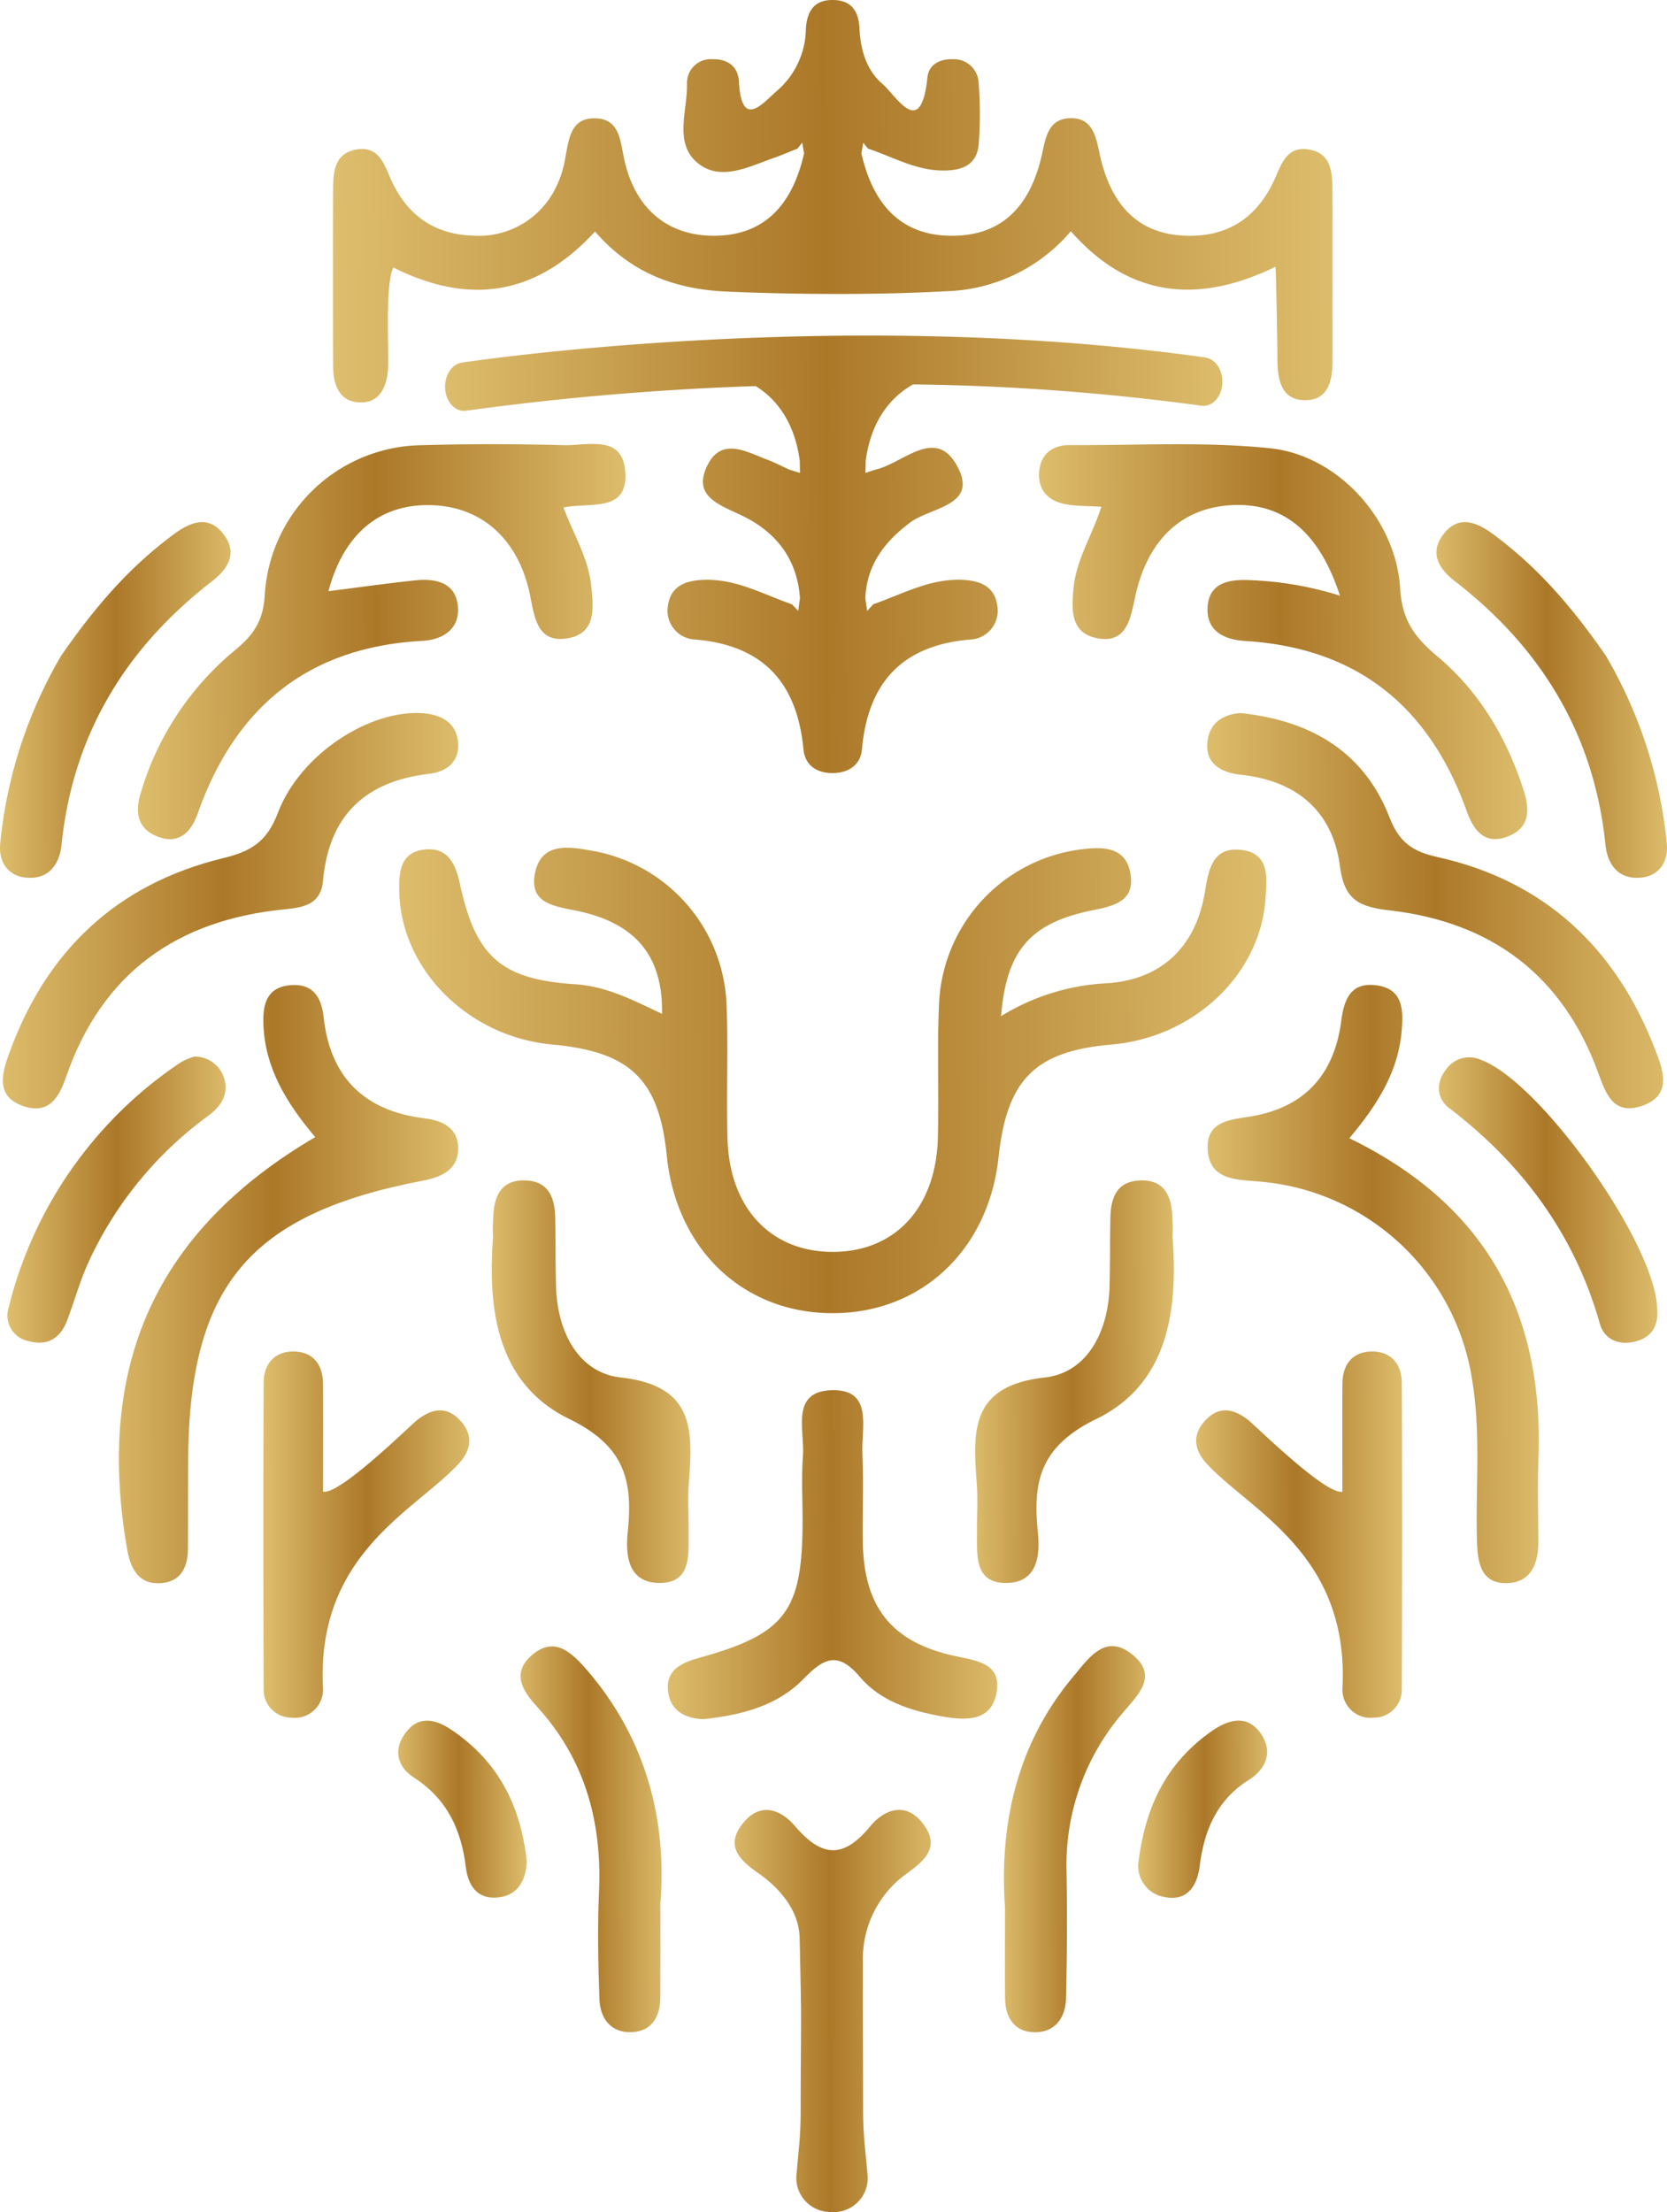
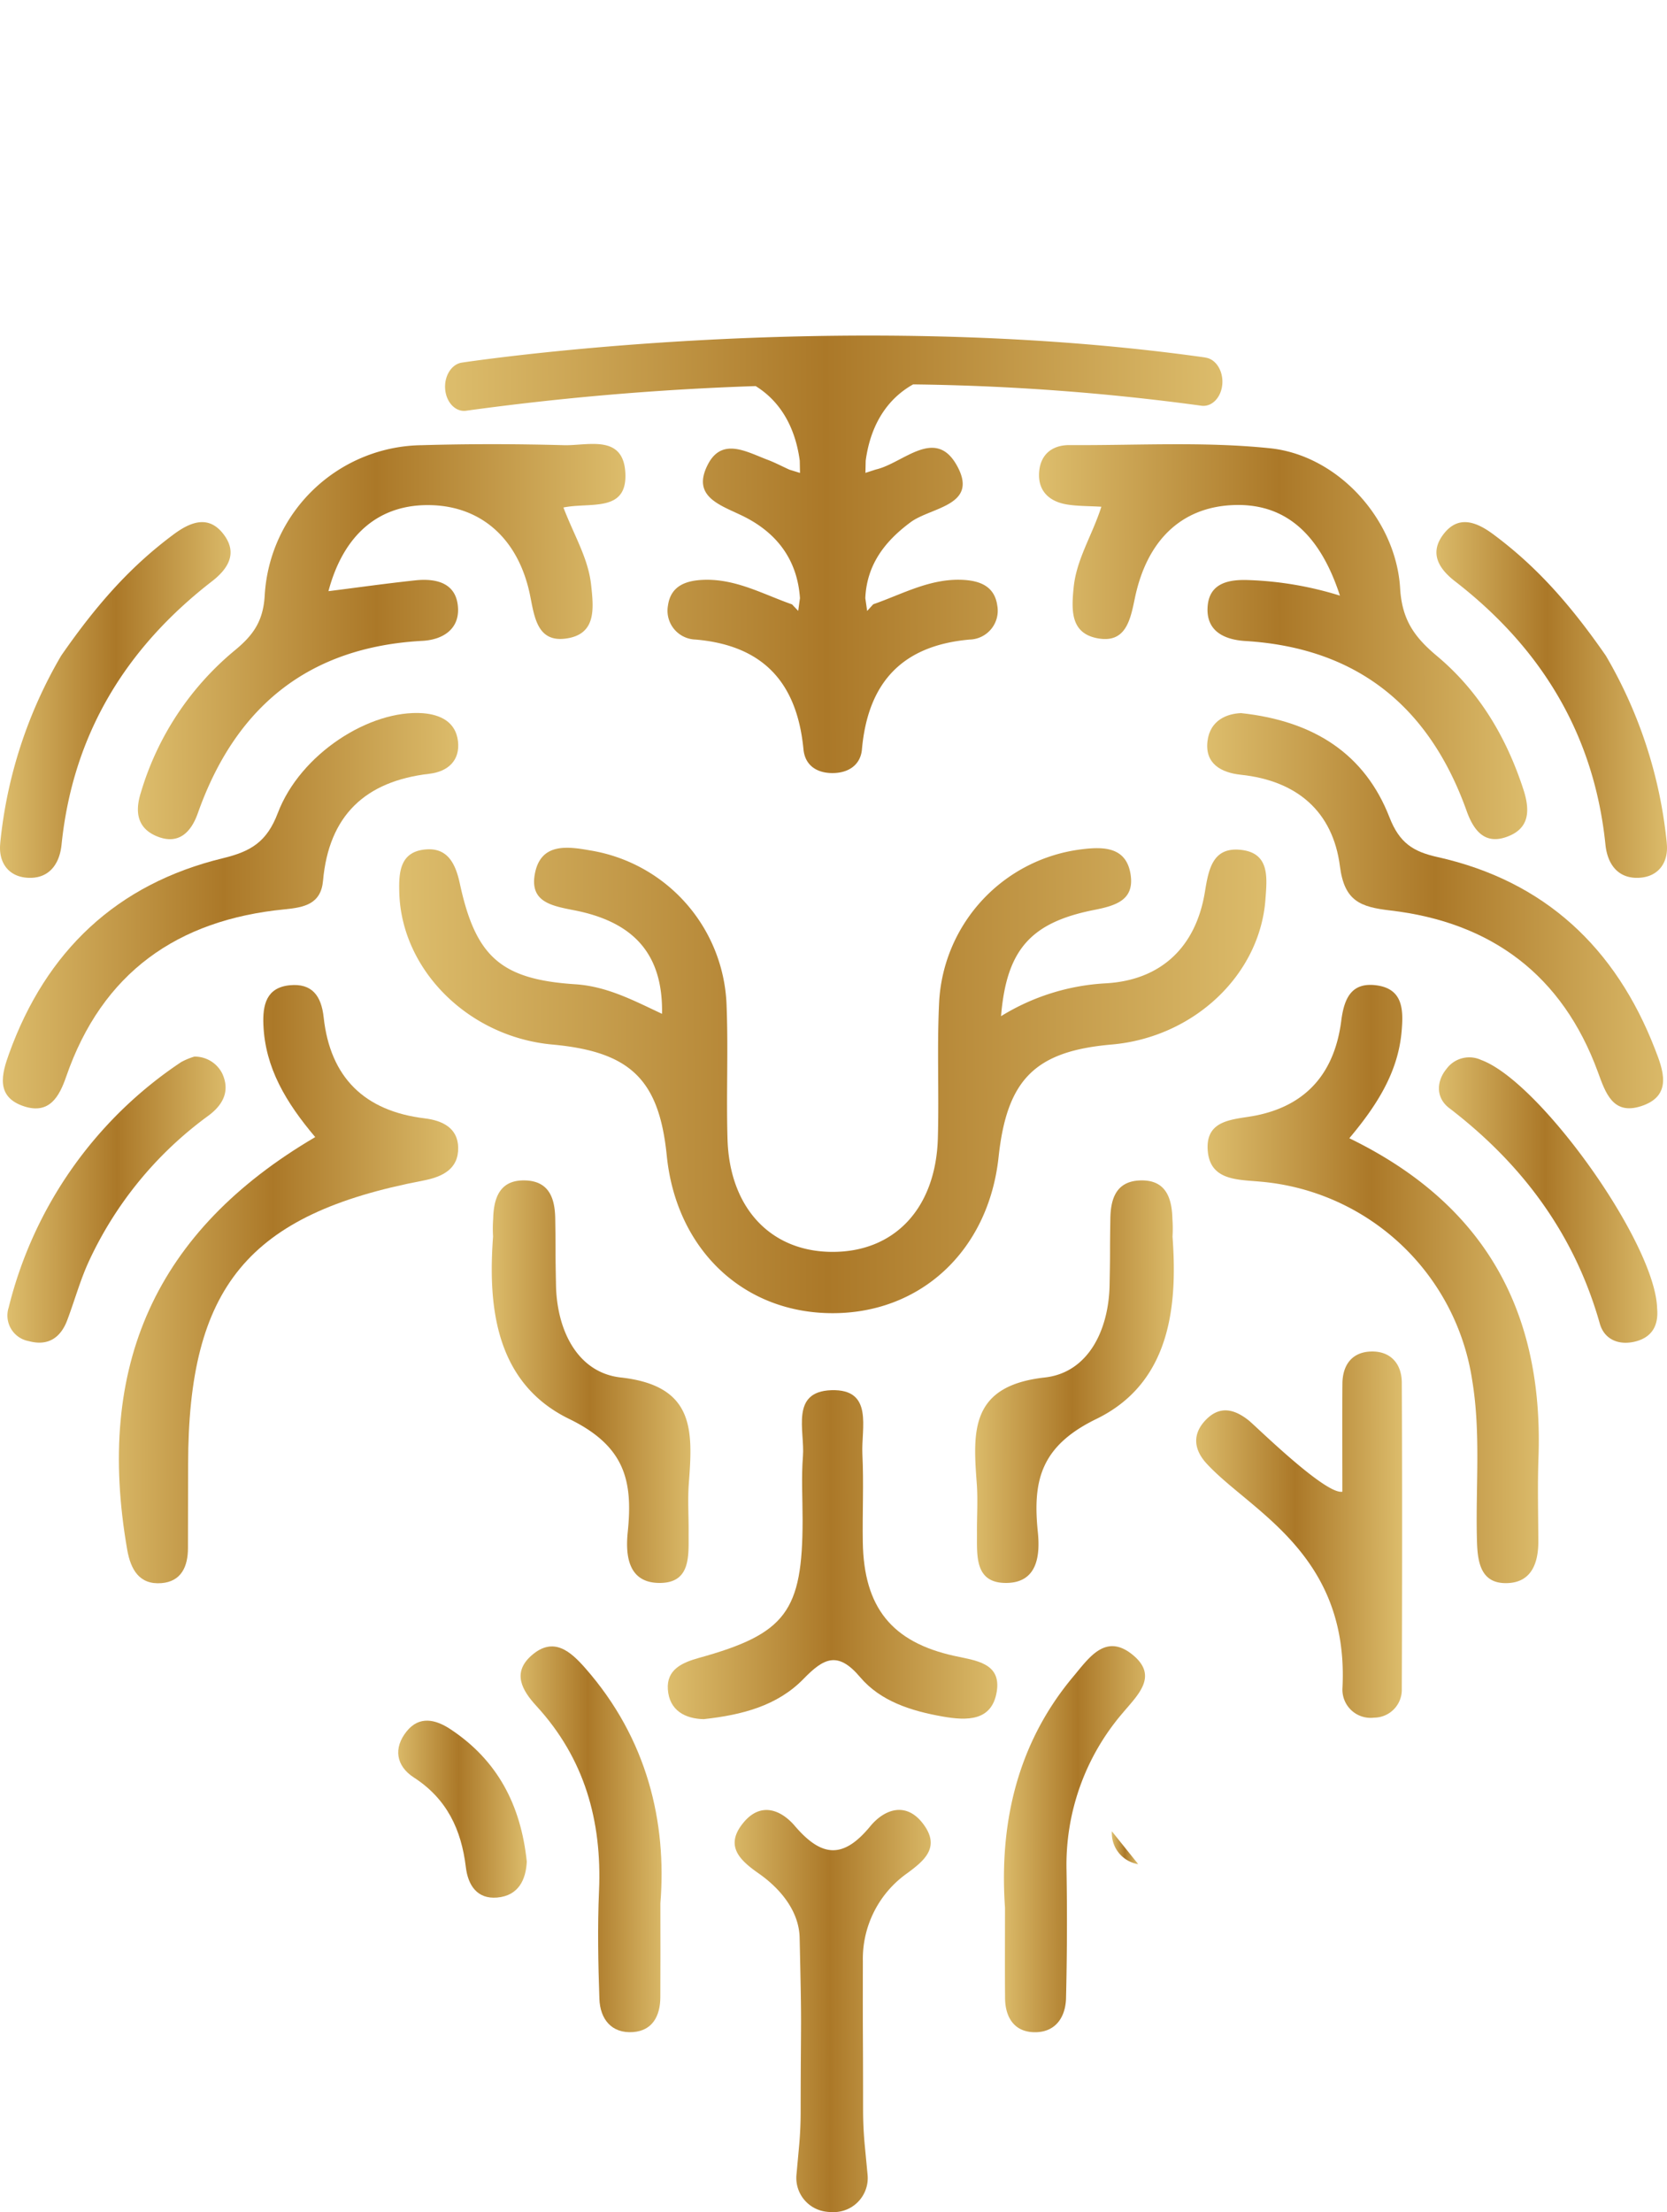
<svg xmlns="http://www.w3.org/2000/svg" viewBox="0 0 231.209 306.694" height="306.694" width="231.209">
  <defs>
    <linearGradient gradientUnits="objectBoundingBox" y2="-1.635" x2="1.637" y1="-1.629" x1="-0.612" id="linear-gradient">
      <stop stop-color="#ab7828" offset="0" />
      <stop stop-color="#e4c776" offset="0.241" />
      <stop stop-color="#ab7828" offset="0.488" />
      <stop stop-color="#e4c776" offset="0.749" />
      <stop stop-color="#ab7828" offset="1" />
    </linearGradient>
  </defs>
  <g transform="translate(0)" id="footerlogo">
    <path fill="url(#linear-gradient)" transform="translate(-37.13 -91.437)" d="M151.571,398.052a7.615,7.615,0,0,0,1.449.071,4.727,4.727,0,0,0,4.44-5.19l-.381-3.989q-.239-2.507-.24-5.024c-.006-12.8-.054-7.813-.031-20.562a14.533,14.533,0,0,1,6.179-12.232c2.335-1.725,4.519-3.535,2.319-6.637-2.422-3.415-5.53-2.214-7.474.147-3.8,4.615-6.781,4.252-10.479-.069-1.767-2.065-4.569-3.428-7.039-.52-2.785,3.278-.569,5.3,2.044,7.128,3.132,2.189,5.6,5.32,5.678,8.906.318,14.015.159,9.462.142,24.128q0,2.408-.221,4.808l-.358,3.915a4.716,4.716,0,0,0,3.972,5.119" data-name="Path 84" id="Path_84" />
    <path fill="url(#linear-gradient)" transform="translate(-20.174 -42.831)" d="M159.02,183.714a30.779,30.779,0,0,1,14.593-4.557c7.66-.461,12.438-5.079,13.677-12.663.518-3.171,1.081-6.24,4.958-5.84,4.086.423,3.659,3.888,3.44,6.868-.772,10.485-9.952,19.137-21.331,20.125-10.608.921-14.524,4.817-15.683,15.605-1.4,13.049-10.94,21.849-23.452,21.637-12.188-.205-21.274-9-22.57-21.841-1.065-10.549-5.045-14.409-15.876-15.4-11.6-1.061-20.887-10.3-21.22-21-.092-2.932.1-5.774,3.714-6.054,3.017-.234,4.095,2.016,4.683,4.74,2.189,10.136,5.688,13.283,16,13.956,4.45.29,8.157,2.285,12.043,4.1.141-8-3.629-12.675-12.119-14.344-3.19-.627-6.263-1.147-5.515-5.088.815-4.29,4.5-3.789,7.677-3.221a22.547,22.547,0,0,1,18.917,21.7c.232,6.108-.06,12.235.124,18.346.286,9.473,5.918,15.495,14.334,15.609,8.753.119,14.566-5.97,14.84-15.781.177-6.338-.142-12.7.186-19.022a22.545,22.545,0,0,1,19.676-21c3.086-.391,6.3-.385,6.876,3.527.506,3.456-1.963,4.261-5.043,4.867-8.861,1.745-12.171,5.557-12.932,14.726" data-name="Path 85" id="Path_85" />
    <path fill="url(#linear-gradient)" transform="translate(-52.512 -22.443)" d="M238.359,105.026c-2.922-8.982-7.962-12.916-15.012-12.548-6.994.366-11.764,4.867-13.435,12.91-.631,3.039-1.267,6.3-5.218,5.54-3.712-.717-3.587-3.887-3.266-7.067.4-3.92,2.559-7.167,3.841-11.162-1.771-.106-3.292-.073-4.768-.314-2.579-.421-4.126-2-3.848-4.668.242-2.315,1.832-3.58,4.2-3.565,9.28.059,18.631-.518,27.821.44,9.426.983,17.463,9.873,18.033,19.423.263,4.4,2.007,6.781,5.116,9.383,5.828,4.878,9.625,11.242,11.992,18.534,1.024,3.154.689,5.521-2.454,6.58-2.96,1-4.469-.953-5.428-3.635-5.155-14.422-15.138-22.614-30.681-23.562-3.026-.184-5.526-1.433-5.24-4.853.261-3.127,2.827-3.694,5.559-3.6a48,48,0,0,1,12.791,2.163" data-name="Path 86" id="Path_86" />
    <path fill="url(#linear-gradient)" transform="translate(-6.971 -22.426)" d="M85.116,92.784c1.509,3.946,3.434,7.026,3.841,10.723.372,3.379.715,6.885-3.518,7.452-3.915.525-4.335-2.937-4.934-5.925-1.563-7.792-6.659-12.375-13.723-12.573-7.106-.2-12.127,3.934-14.257,11.928,4.068-.513,8.042-1.074,12.031-1.5,2.988-.319,5.791.383,5.943,3.887.128,2.914-2.136,4.348-4.942,4.5-15.855.856-25.954,9.2-31.15,23.9-.99,2.8-2.779,4.357-5.616,3.222-2.679-1.072-3.2-3.262-2.26-6.164A40.514,40.514,0,0,1,39.407,112.7c2.566-2.093,4.061-4.017,4.276-7.685A22.1,22.1,0,0,1,65.494,84.148c6.562-.191,13.137-.179,19.7,0,3.317.088,8.259-1.578,8.514,3.893.255,5.493-4.869,3.98-8.591,4.747" data-name="Path 87" id="Path_87" />
    <path fill="url(#linear-gradient)" transform="translate(-61.032 -49.76)" d="M248.186,207.571c19.008,9.237,26.949,24.25,26.229,44.313-.138,3.849-.034,7.707-.02,11.561.011,3.034-.961,5.7-4.307,5.8-3.6.113-4.111-2.754-4.2-5.715-.225-7.464.572-14.948-.665-22.4a32.515,32.515,0,0,0-29.34-27.54c-3.212-.3-7.007-.139-7.339-4.295-.361-4.5,3.8-4.284,6.778-4.9,7.189-1.48,10.85-6.182,11.74-13.123.411-3.211,1.478-5.394,4.967-4.894,3.662.526,3.648,3.518,3.41,6.322-.479,5.643-3.352,10.214-7.254,14.862" data-name="Path 88" id="Path_88" />
    <path fill="url(#linear-gradient)" transform="translate(-6.009 -49.762)" d="M49.729,207.411c-4.074-4.826-6.946-9.615-7.189-15.574-.111-2.734.4-5.152,3.644-5.477,3.084-.309,4.39,1.446,4.716,4.444.908,8.358,5.683,13,14.006,14.008,2.486.3,4.593,1.343,4.652,4.03.065,3.015-2.186,4.09-4.9,4.609-24.239,4.638-32.551,14.72-32.557,39.387,0,3.854-.026,7.708-.023,11.561,0,2.559-.935,4.628-3.667,4.851-3.074.251-4.277-1.884-4.757-4.625C19.194,239.088,27.6,220.4,49.729,207.411" data-name="Path 89" id="Path_89" />
    <path fill="url(#linear-gradient)" transform="translate(-0.143 -36.019)" d="M58.805,134.9c2.489.2,4.54,1.244,4.856,3.862.323,2.685-1.39,4.238-3.968,4.535-8.889,1.028-13.937,5.778-14.746,14.825-.29,3.242-2.6,3.7-5.31,3.968-14.885,1.45-25.327,8.778-30.32,23.212-.935,2.7-2.293,5.241-5.8,4.114C-.547,188.108.408,184.856,1.4,182.1c5.122-14.209,14.93-23.534,29.675-27.1,3.871-.937,6.085-2.266,7.6-6.264,3.116-8.2,12.758-14.359,20.127-13.838" data-name="Path 90" id="Path_90" />
    <path fill="url(#linear-gradient)" transform="translate(-61.012 -36.026)" d="M233.132,134.892c10.193,1.093,17.2,5.719,20.6,14.457,1.394,3.582,3.323,4.757,6.658,5.5,14.881,3.32,24.714,12.588,30.154,26.6,1.077,2.773,2.589,6.492-1.929,7.943-3.905,1.255-4.921-1.85-5.974-4.727-4.922-13.446-14.785-20.776-28.784-22.408-4.16-.485-6.381-1.288-7-6.126-.973-7.6-5.966-11.868-13.725-12.688-2.749-.29-5.016-1.53-4.645-4.65.354-2.979,2.781-3.823,4.645-3.9" data-name="Path 91" id="Path_91" />
    <path fill="url(#linear-gradient)" transform="translate(-33.749 -70.23)" d="M131.347,308.576c-2.52-.052-4.775-1.168-4.97-4.142-.174-2.672,1.858-3.669,4.3-4.346,12.095-3.344,14.379-6.47,14.389-19.12,0-2.948-.183-5.91.048-8.841.277-3.509-1.8-8.978,3.954-9.159,5.888-.185,4.117,5.3,4.291,8.833.2,4.072-.009,8.163.059,12.244.15,9.033,4.014,13.856,12.713,15.764,2.933.643,6.52.962,5.863,4.962-.671,4.085-4.085,4.046-7.531,3.435-4.357-.772-8.591-2.113-11.42-5.457-3.124-3.691-5.075-2.6-7.853.252-3.625,3.72-8.5,4.993-13.847,5.576" data-name="Path 92" id="Path_92" />
    <path fill="url(#linear-gradient)" transform="translate(-49.284 -59.635)" d="M211.909,231.056c.682,9.273-.1,20.221-10.561,25.306-7.779,3.783-8.841,8.622-8.119,15.683.339,3.312-.092,6.975-4.293,7.052-4.543.083-4.128-3.847-4.15-7.019-.015-2.26.139-4.531-.029-6.779-.544-7.265-.9-13.538,9.431-14.686,6-.665,8.866-6.513,8.992-12.784.117-5.874.014-3.382.108-9.258.042-2.652.756-5.1,4-5.272,3.638-.188,4.534,2.332,4.606,5.317a19.191,19.191,0,0,1,.018,2.438" data-name="Path 93" id="Path_93" />
    <path fill="url(#linear-gradient)" transform="translate(-24.854 -59.635)" d="M93.241,231.056c-.682,9.273.1,20.221,10.561,25.306,7.78,3.783,8.842,8.622,8.119,15.683-.339,3.312.092,6.975,4.294,7.052,4.543.083,4.128-3.847,4.149-7.019.015-2.26-.139-4.531.029-6.779.544-7.265.9-13.538-9.431-14.686-6-.665-8.865-6.513-8.992-12.784-.118-5.874-.015-3.382-.108-9.258-.043-2.652-.756-5.1-4-5.272-3.639-.188-4.534,2.332-4.606,5.317a19.02,19.02,0,0,0-.018,2.438" data-name="Path 94" id="Path_94" />
    <path fill="url(#linear-gradient)" transform="translate(-60.454 -68.278)" d="M246.637,275.089c0-3.214-.025-11.7.008-14.991.026-2.657,1.4-4.4,4.041-4.446s4.181,1.7,4.195,4.313c.062,12.427.048,30.048,0,42.475a3.863,3.863,0,0,1-3.85,3.977,3.909,3.909,0,0,1-4.38-4.108c.941-18.665-12.8-24.541-18.846-31.121-1.766-1.92-2.018-4.05-.145-6.017,1.933-2.029,3.942-1.588,6,.048.965.767,10.658,10.345,12.984,9.87" data-name="Path 95" id="Path_95" />
-     <path fill="url(#linear-gradient)" transform="translate(-13.309 -68.278)" d="M58.117,275.089c0-3.214.024-11.7-.008-14.991-.026-2.657-1.4-4.4-4.041-4.446s-4.181,1.7-4.194,4.313c-.062,12.427-.048,30.048,0,42.475a3.863,3.863,0,0,0,3.849,3.977,3.91,3.91,0,0,0,4.381-4.108c-.941-18.665,12.8-24.541,18.846-31.121,1.765-1.92,2.018-4.05.145-6.017-1.933-2.029-3.942-1.588-6,.048-.965.767-10.659,10.345-12.984,9.87" data-name="Path 96" id="Path_96" />
    <path fill="url(#linear-gradient)" transform="translate(-50.739 -83.165)" d="M190.13,347.662c-.779-11.178,1.428-22.488,9.492-32.081,2.16-2.57,4.48-6.1,8.271-2.944,3.532,2.938.635,5.534-1.423,8a32.32,32.32,0,0,0-7.807,21.865q.145,8.834-.068,17.671c-.068,2.828-1.612,4.889-4.608,4.735-2.658-.137-3.827-2.148-3.849-4.725-.034-3.852-.009-7.7-.009-12.523" data-name="Path 97" id="Path_97" />
    <path fill="url(#linear-gradient)" transform="translate(-26.311 -83.177)" d="M117.905,347.057c0,5.347.019,9.2-.007,13.051-.017,2.557-1.089,4.6-3.771,4.8-3.011.217-4.587-1.806-4.683-4.628-.171-4.979-.266-9.976-.05-14.951.421-9.705-2.015-18.364-8.678-25.622-2.024-2.2-3.406-4.636-.671-7.027,3.047-2.664,5.4-.548,7.454,1.786,8.608,9.787,11.311,21.394,10.405,32.594" data-name="Path 98" id="Path_98" />
    <path fill="url(#linear-gradient)" transform="translate(-0.382 -53.38)" d="M27.334,199.871a4.255,4.255,0,0,1,3.882,2.363c1.091,2.391.129,4.305-1.939,5.834A51.942,51.942,0,0,0,12.72,228.227c-1.222,2.64-1.99,5.487-3.025,8.216-.928,2.447-2.694,3.583-5.3,2.878a3.609,3.609,0,0,1-2.806-4.679,57.4,57.4,0,0,1,23.918-34.011,9.444,9.444,0,0,1,1.828-.761" data-name="Path 99" id="Path_99" />
    <path fill="url(#linear-gradient)" transform="translate(-72.723 -53.424)" d="M302.563,234.851c.21,2.335-.709,3.986-3.035,4.565-2.279.569-4.294-.287-4.911-2.472-3.513-12.417-10.747-22.131-20.9-29.9-1.858-1.422-1.8-3.689-.355-5.446a3.915,3.915,0,0,1,4.8-1.214c8.182,3,24.206,25.454,24.4,34.47" data-name="Path 100" id="Path_100" />
-     <path fill="url(#linear-gradient)" transform="translate(-57.524 -86.926)" d="M215.394,345.378c.975-8.267,4.09-14.057,9.947-18.272,2.455-1.766,5.151-2.64,7.107.24,1.59,2.34.8,4.774-1.741,6.371-4.4,2.761-6.176,7-6.791,11.928-.355,2.847-1.8,4.909-4.866,4.293a4.36,4.36,0,0,1-3.657-4.56" data-name="Path 101" id="Path_101" />
+     <path fill="url(#linear-gradient)" transform="translate(-57.524 -86.926)" d="M215.394,345.378a4.36,4.36,0,0,1-3.657-4.56" data-name="Path 101" id="Path_101" />
    <path fill="url(#linear-gradient)" transform="translate(-20.126 -86.927)" d="M93.191,345.025c-.117,2.463-1.122,4.737-4.131,4.984-2.738.225-4.019-1.68-4.323-4.219-.621-5.185-2.625-9.469-7.21-12.427-2.478-1.6-2.865-4.089-.994-6.406,1.75-2.166,3.975-1.672,6.066-.291,6.486,4.284,9.762,10.451,10.592,18.358" data-name="Path 102" id="Path_102" />
-     <path fill="url(#linear-gradient)" transform="translate(-16.828 0)" d="M116.789,40.383c-7.031-.468-12.732-2.874-17.436-8.284-8.008,8.741-17.254,10.359-27.96,4.99-1.2,2.167-.588,12.093-.751,14.132-.194,2.442-1.15,4.581-3.757,4.571-2.993-.011-3.844-2.4-3.854-5.051-.021-5.6-.037-18.938,0-24.534.016-2.471.221-5.024,3.355-5.5,2.834-.429,3.657,1.831,4.54,3.884,2.172,5.048,5.926,7.9,11.5,8.078a11.866,11.866,0,0,0,11.357-6.387,14.692,14.692,0,0,0,1.468-4.491c.493-2.614.756-5.542,4.274-5.386,3.081.136,3.317,2.838,3.794,5.264,1.406,7.158,6.035,11.1,12.716,11.016q9.759-.122,12.318-11.432-.132-.735-.26-1.47l-.649.813c-1.1.437-2.178.913-3.289,1.3-3.551,1.245-7.546,3.377-10.731.557-3.12-2.762-1.22-7.2-1.31-10.891a3.293,3.293,0,0,1,3.528-3.353c2.026-.046,3.554.922,3.673,3.111.371,6.773,3.366,2.9,5.359,1.2A11.542,11.542,0,0,0,128.6,4.065c.134-2.641,1.263-4.2,4.022-4.057,2.478.13,3.325,1.752,3.426,4.051.127,2.88,1,5.709,3.144,7.548,1.994,1.707,5.355,7.84,6.268-.873.2-1.863,1.823-2.583,3.557-2.523a3.428,3.428,0,0,1,3.552,3.364,54.561,54.561,0,0,1,.007,8.385c-.254,3.026-2.432,3.727-5.147,3.679-3.714-.065-6.848-1.927-10.223-3.042l-.644-.812q-.131.732-.261,1.464c1.7,7.523,5.828,11.351,12.316,11.438,6.857.092,11.13-3.717,12.8-11.607.481-2.276.976-4.56,3.71-4.688,3.123-.147,3.668,2.3,4.189,4.8,1.486,7.1,5.193,10.937,11.11,11.434,6.3.529,10.76-2.219,13.3-8.023.894-2.046,1.7-4.315,4.535-3.893,3.13.466,3.354,3.012,3.372,5.486.041,5.4,0,18.256.018,23.652.01,2.806-.523,5.678-3.858,5.637-3.319-.041-3.782-2.94-3.789-5.731,0-1.568-.147-10.6-.259-12.771-10.8,5.249-20.337,4.244-28.393-4.924a23.57,23.57,0,0,1-17.469,8.326c-15.3.833-31.089,0-31.089,0" data-name="Path 103" id="Path_103" />
    <path fill="url(#linear-gradient)" transform="translate(-22.496 -16.953)" d="M189.7,66.521c-51.078-7.2-102.646.63-103.161.709-1.442.224-2.469,1.9-2.294,3.738.163,1.7,1.3,2.951,2.609,2.951a2,2,0,0,0,.321-.026,389.21,389.21,0,0,1,40.126-3.412c3.309,2.043,5.471,5.533,6.12,10.34l.033,1.7q-.733-.228-1.469-.453c-1.019-.464-2.013-.989-3.058-1.382-2.877-1.084-6.3-3.149-8.261.68-2.255,4.4,1.616,5.565,4.732,7.065,4.733,2.279,7.678,6.013,8.052,11.454q-.122.881-.245,1.762l-.854-.9c-4-1.4-7.781-3.558-12.242-3.405-2.532.087-4.584.863-4.966,3.557a4,4,0,0,0,3.82,4.722c9.455.816,14.088,6.036,14.972,15.216.233,2.415,2.109,3.41,4.381,3.286,1.981-.108,3.541-1.187,3.728-3.269.824-9.2,5.5-14.4,14.942-15.23a4,4,0,0,0,3.83-4.714c-.374-2.691-2.422-3.481-4.956-3.571-4.463-.158-8.24,2-12.248,3.392l-.844.926q-.126-.884-.256-1.769c.2-4.636,2.7-7.878,6.275-10.528,2.864-2.123,9.574-2.288,6.4-7.914-3.016-5.338-7.433-.259-11.212.6l-1.447.467c.013-.561.026-1.121.037-1.682.674-5.024,3.018-8.59,6.58-10.586a324.839,324.839,0,0,1,39.98,2.957c1.443.2,2.745-1.125,2.9-2.968s-.882-3.5-2.326-3.7" data-name="Path 104" id="Path_104" />
    <path fill="url(#linear-gradient)" transform="translate(-72.597 -26.378)" d="M303.769,143.267c.282,2.6-1.061,4.606-3.7,4.8-2.954.22-4.51-1.763-4.8-4.584-1.564-15.263-8.874-27.234-20.869-36.516-2.241-1.734-3.514-3.845-1.726-6.349,2.066-2.894,4.619-1.96,7.052-.152,5.651,4.2,10.381,9.285,15.6,16.821a63.71,63.71,0,0,1,8.45,25.979" data-name="Path 105" id="Path_105" />
    <path fill="url(#linear-gradient)" transform="translate(0 -26.378)" d="M.037,143.267c-.282,2.6,1.061,4.606,3.7,4.8,2.954.22,4.51-1.763,4.8-4.584,1.564-15.263,8.874-27.234,20.869-36.516,2.241-1.734,3.514-3.845,1.726-6.349-2.066-2.894-4.619-1.96-7.051-.152-5.652,4.2-10.382,9.285-15.6,16.821a63.708,63.708,0,0,0-8.45,25.979" data-name="Path 106" id="Path_106" />
  </g>
</svg>